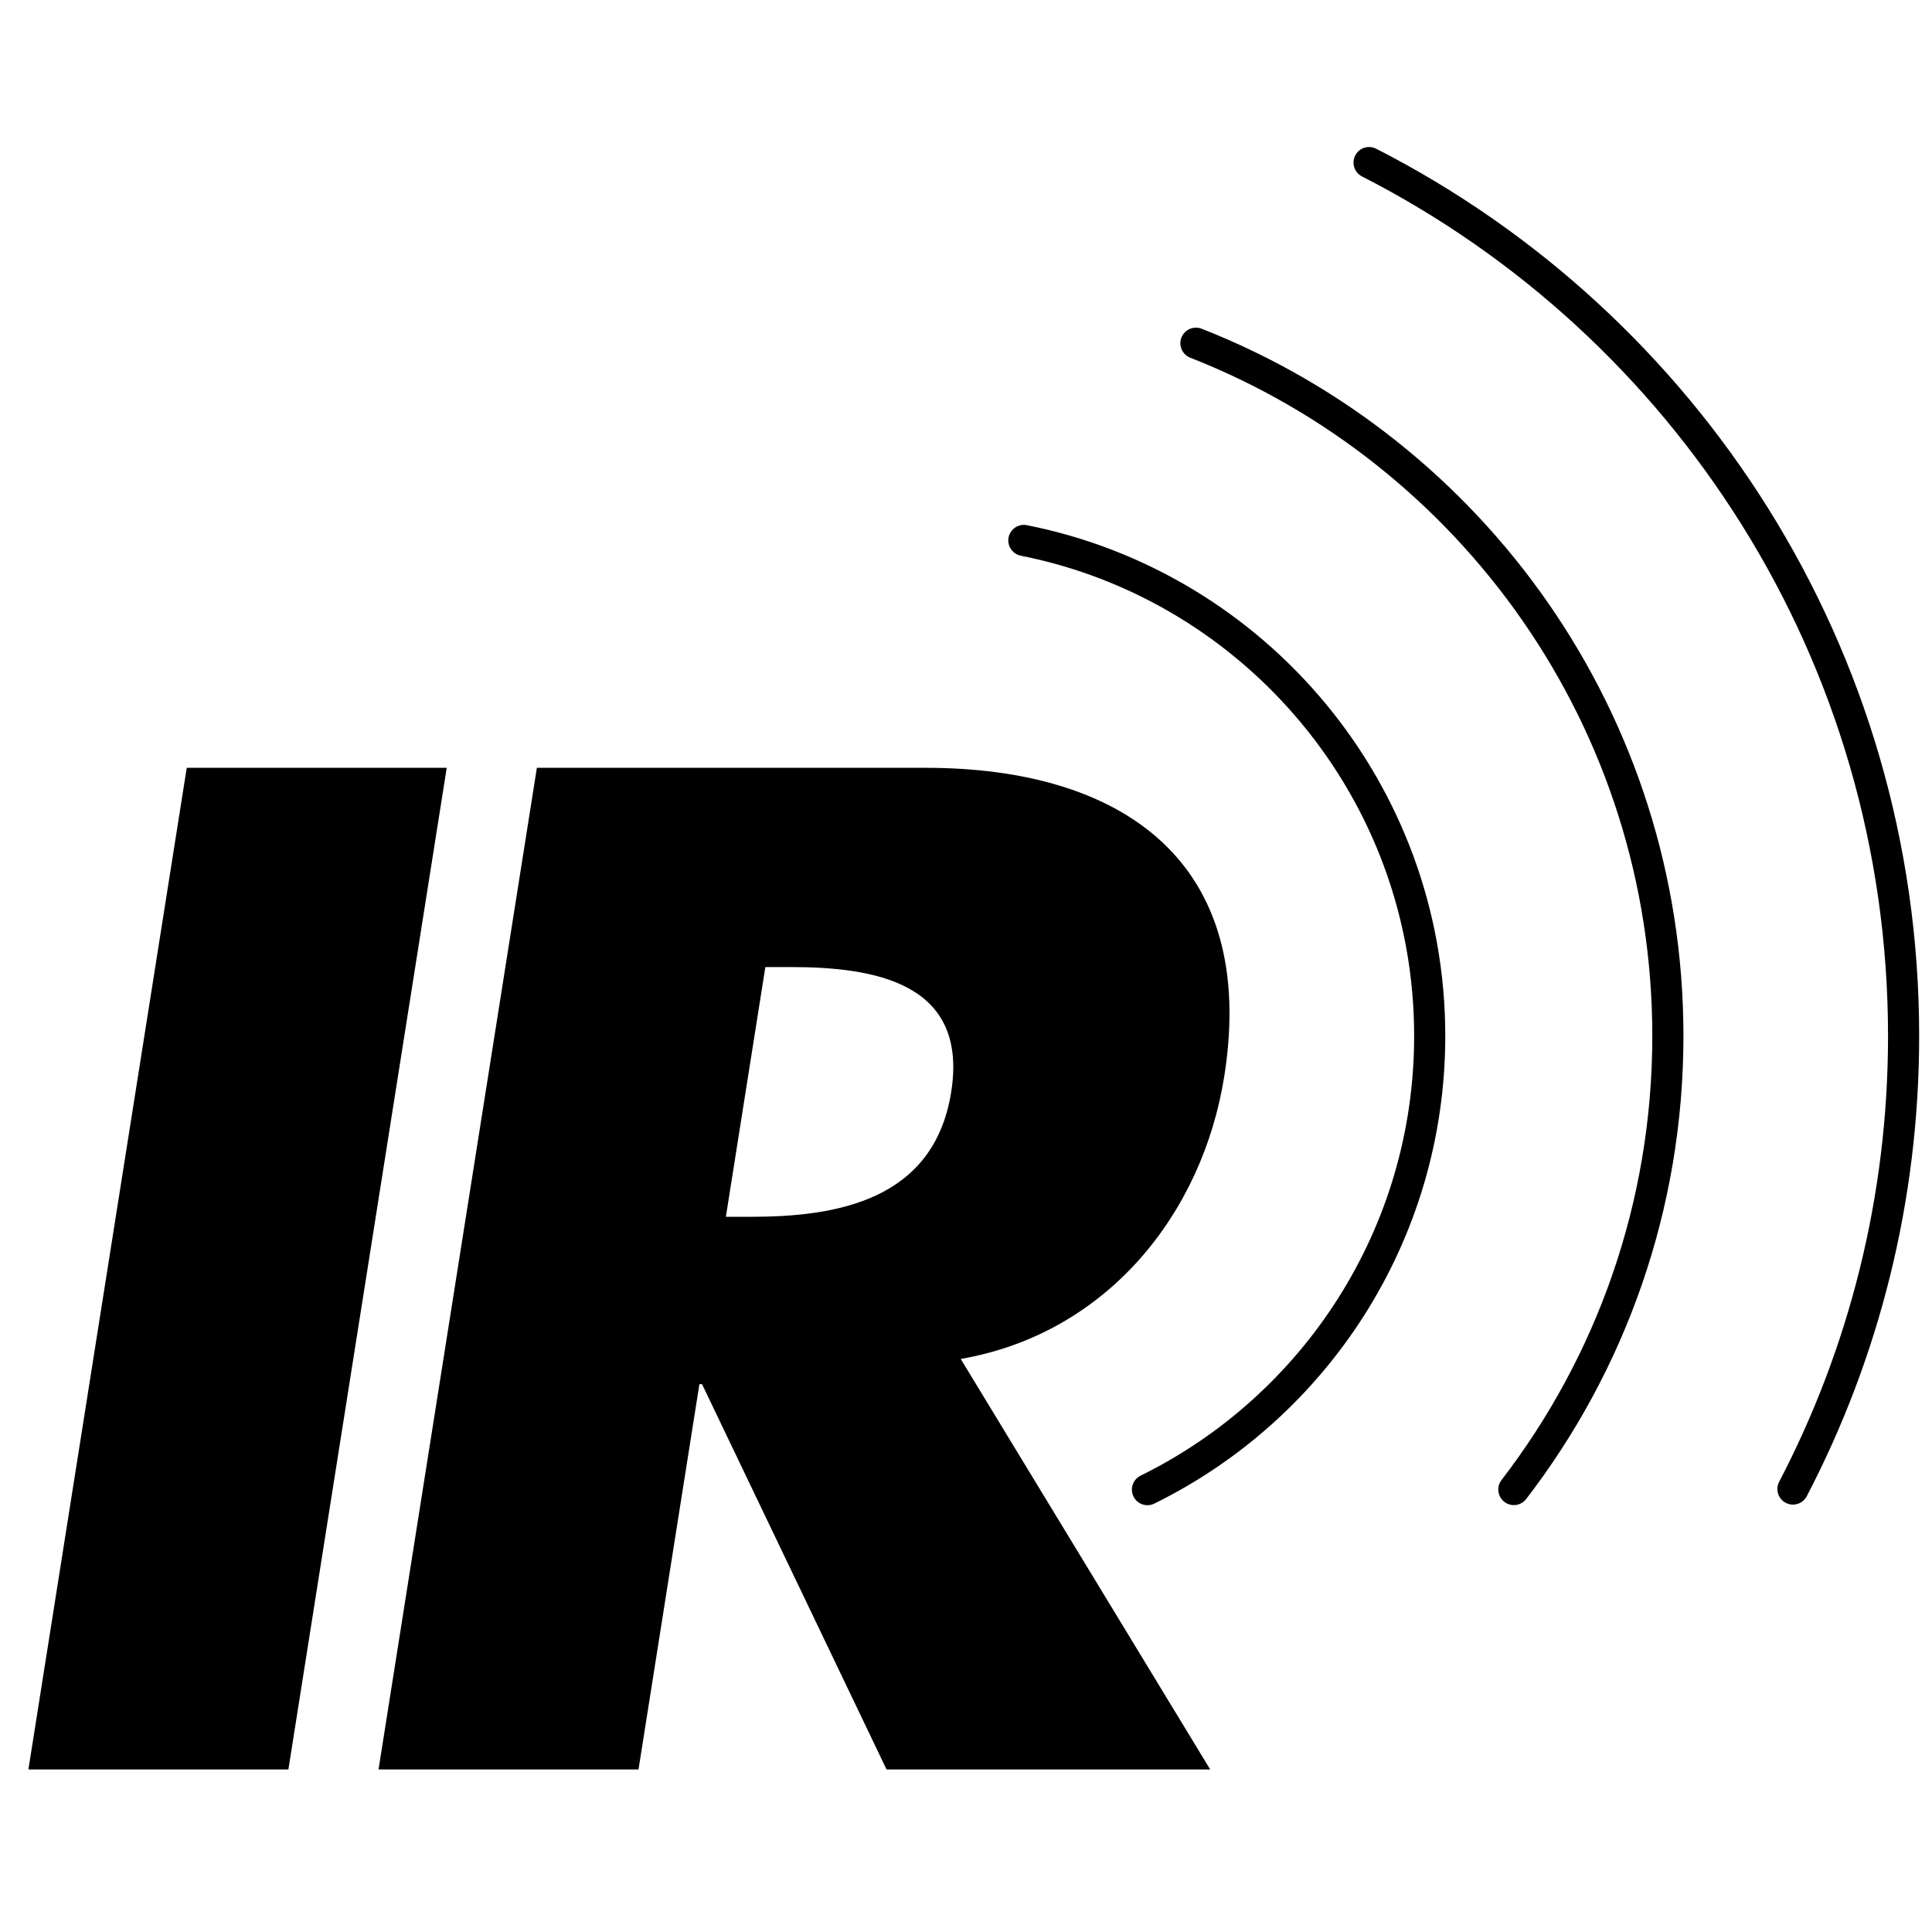
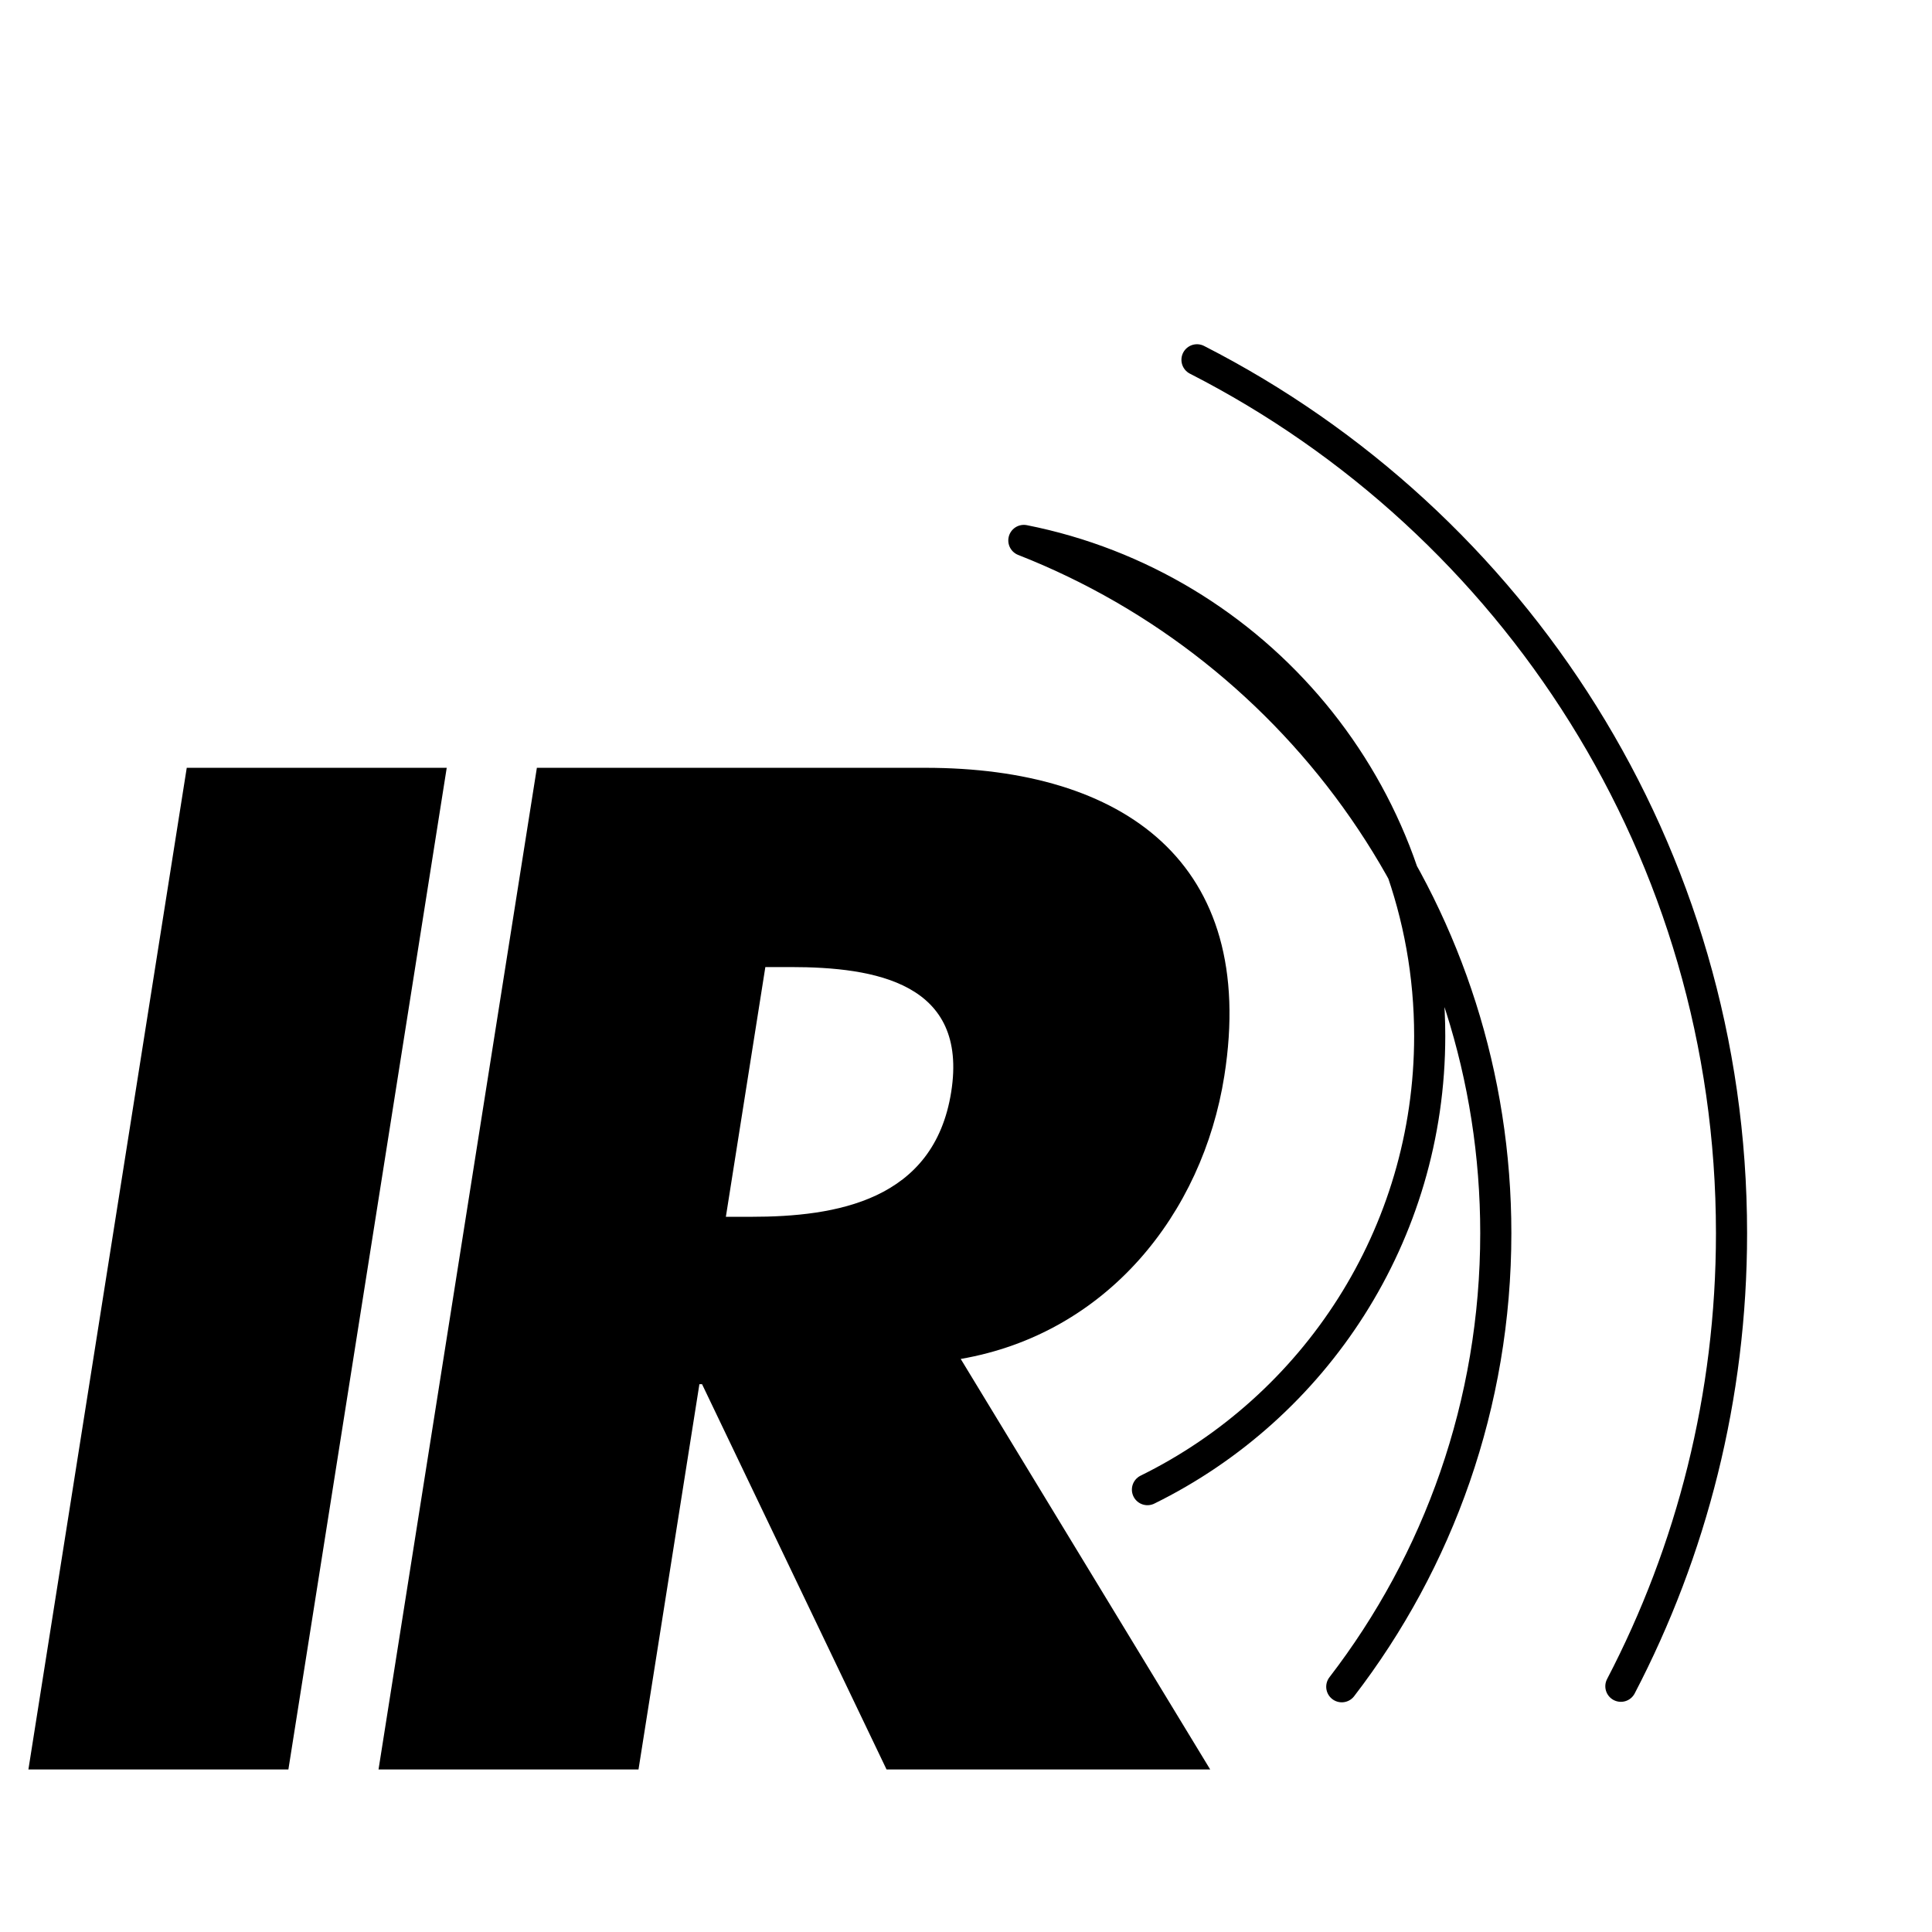
<svg xmlns="http://www.w3.org/2000/svg" width="2500" height="2500" viewBox="0 0 192.756 192.756">
-   <path fill-rule="evenodd" clip-rule="evenodd" fill="#fff" d="M0 0h192.756v192.756H0V0z" />
  <path fill-rule="evenodd" clip-rule="evenodd" d="M28.773 176.537H2.834l15.798-99.933H44.57l-15.797 99.933zM120.74 176.537H88.45L70.044 138.1h-.264l-6.076 38.438H37.766l15.798-99.934h38.774c19.718 0 33.185 9.41 29.812 30.748-2.18 13.785-11.74 25.713-26.299 28.23l24.889 40.955zM72.42 121.4h2.514c8.47 0 18.25-1.59 19.968-12.457 1.718-10.869-7.559-12.46-16.028-12.46h-2.515L72.42 121.4z" />
-   <path d="M114.482 148.621c16.68-8.209 28.16-25.393 28.16-45.262 0-24.464-17.406-44.859-40.492-49.439m17.168-19.677c27.564 10.81 47.086 37.681 47.086 69.117 0 17.033-5.732 32.727-15.367 45.25m27.846-.049c7.051-13.518 11.039-28.893 11.039-45.201 0-38.022-21.678-70.976-53.33-87.139" fill="none" stroke="#000" stroke-width="3.106" stroke-linecap="round" stroke-linejoin="round" stroke-miterlimit="2.613" />
+   <path d="M114.482 148.621c16.68-8.209 28.16-25.393 28.16-45.262 0-24.464-17.406-44.859-40.492-49.439c27.564 10.81 47.086 37.681 47.086 69.117 0 17.033-5.732 32.727-15.367 45.25m27.846-.049c7.051-13.518 11.039-28.893 11.039-45.201 0-38.022-21.678-70.976-53.33-87.139" fill="none" stroke="#000" stroke-width="3.106" stroke-linecap="round" stroke-linejoin="round" stroke-miterlimit="2.613" />
</svg>